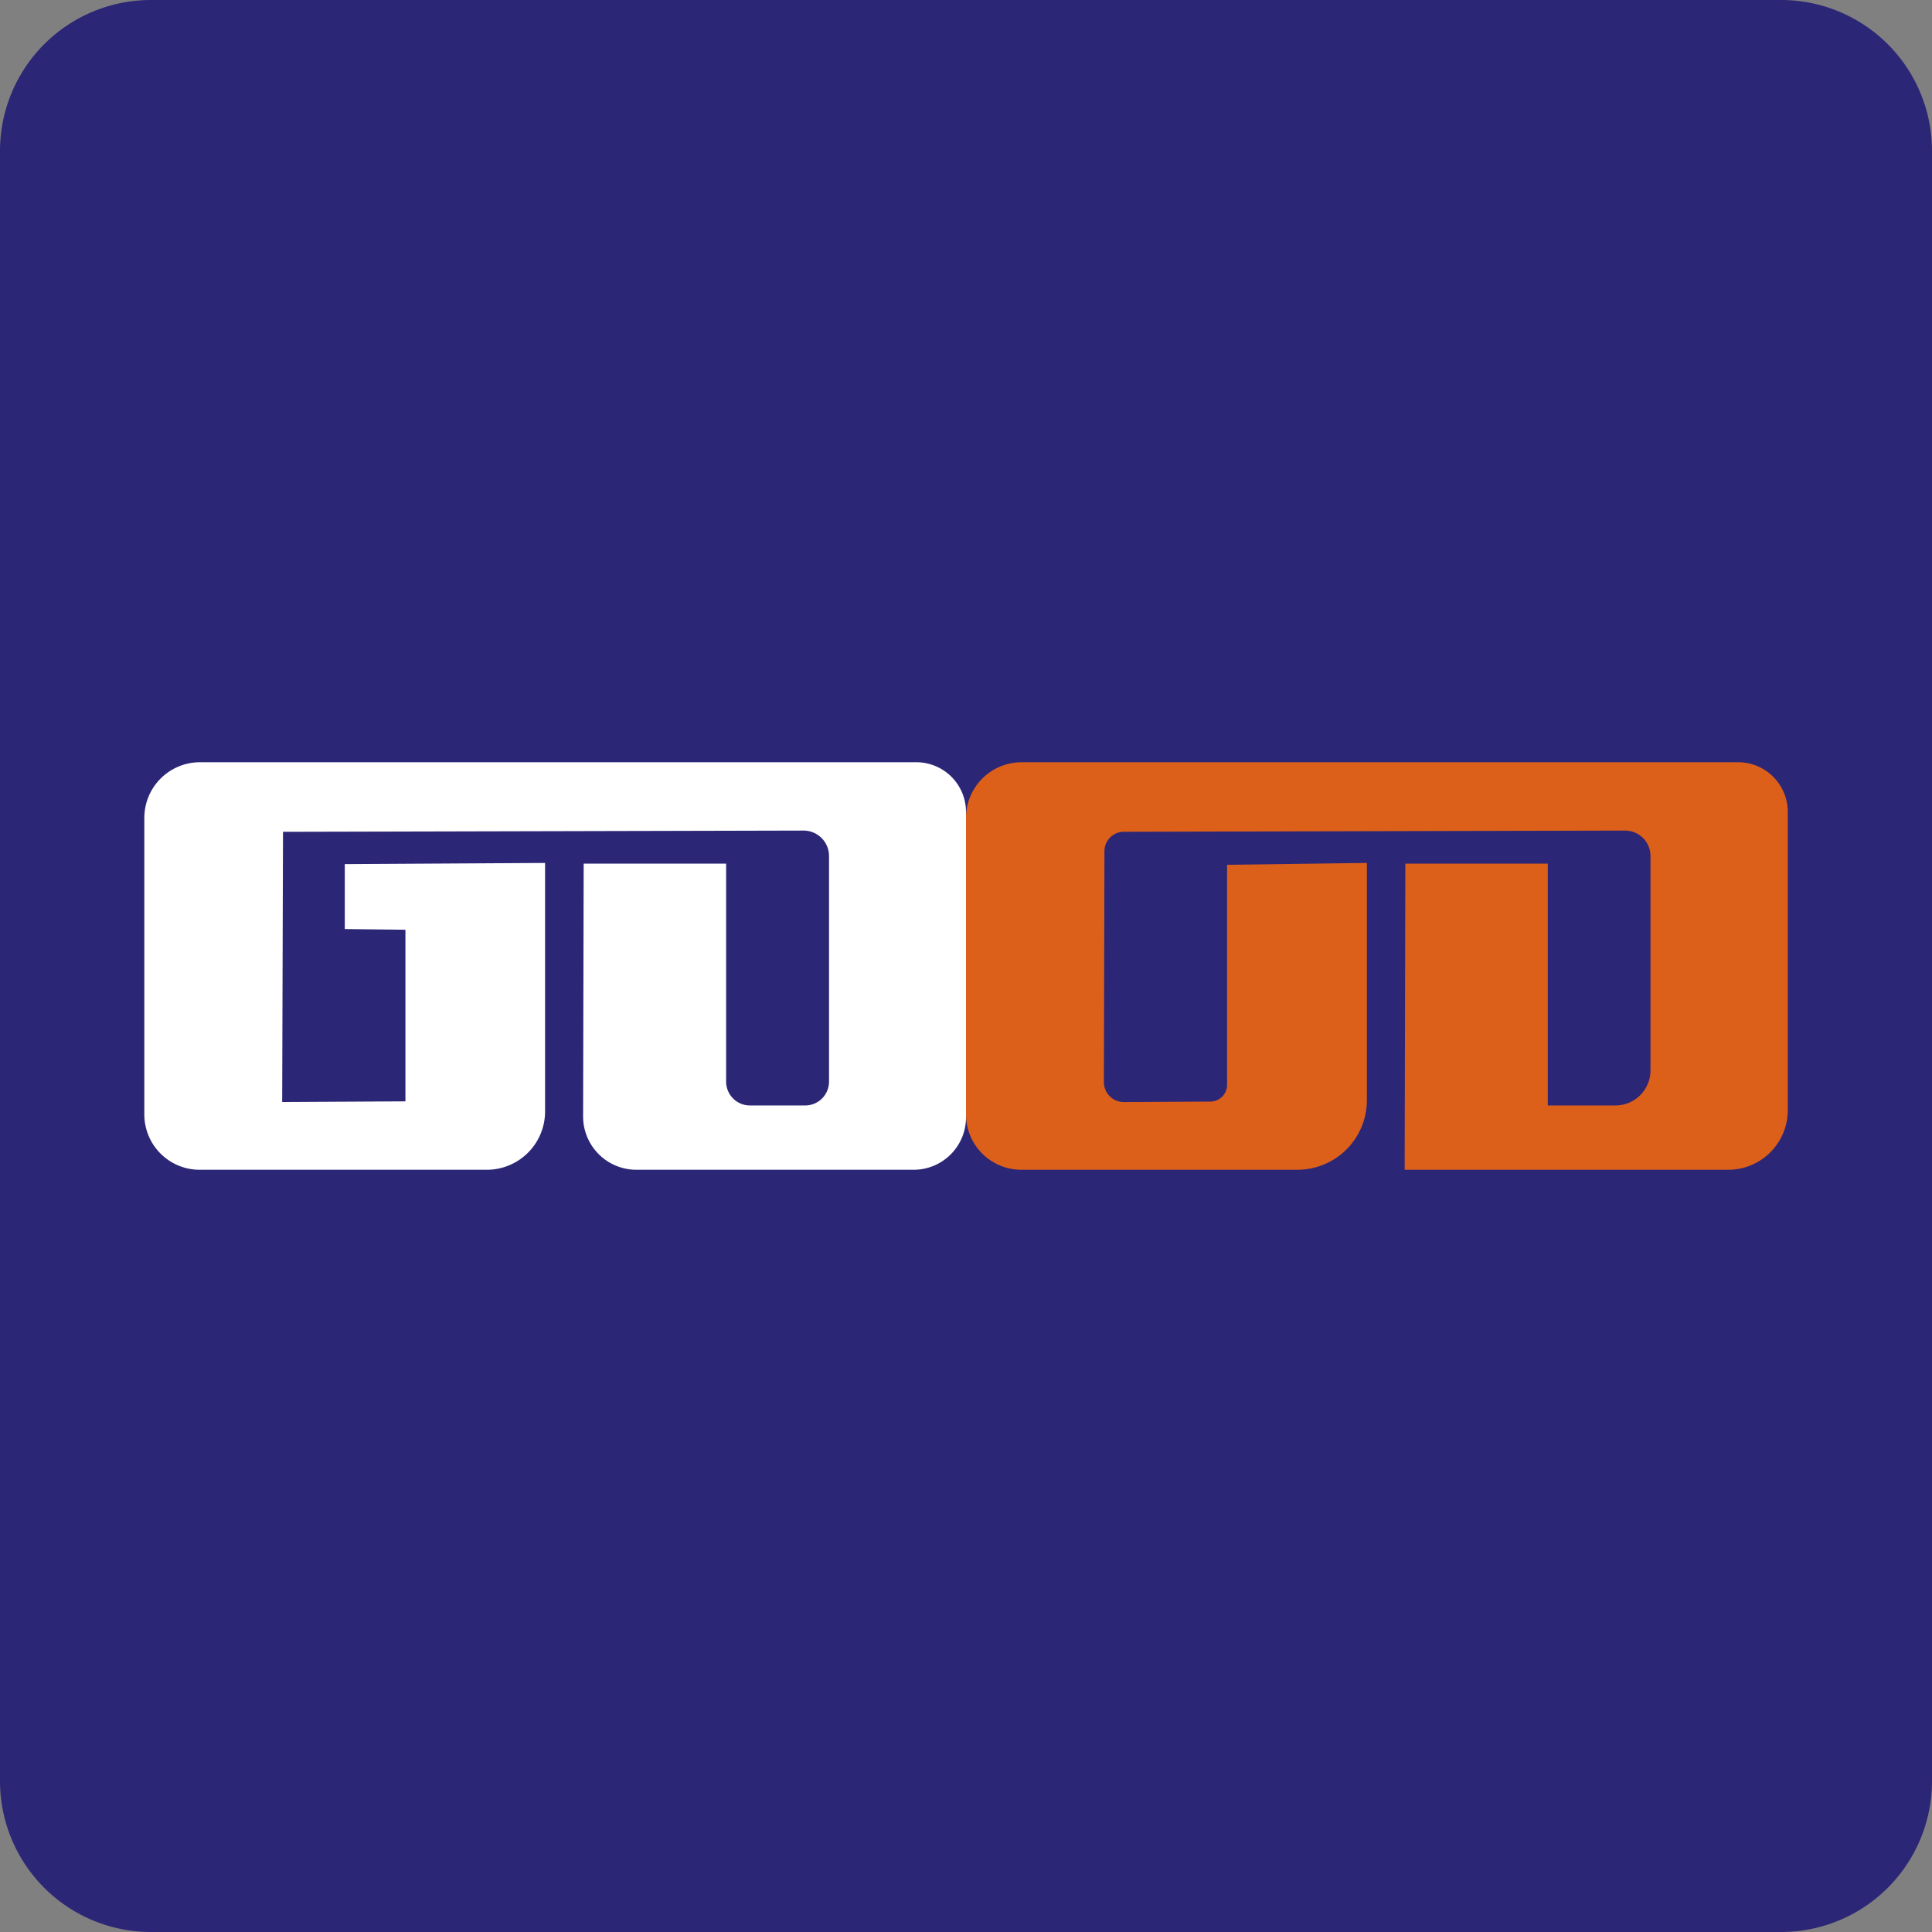
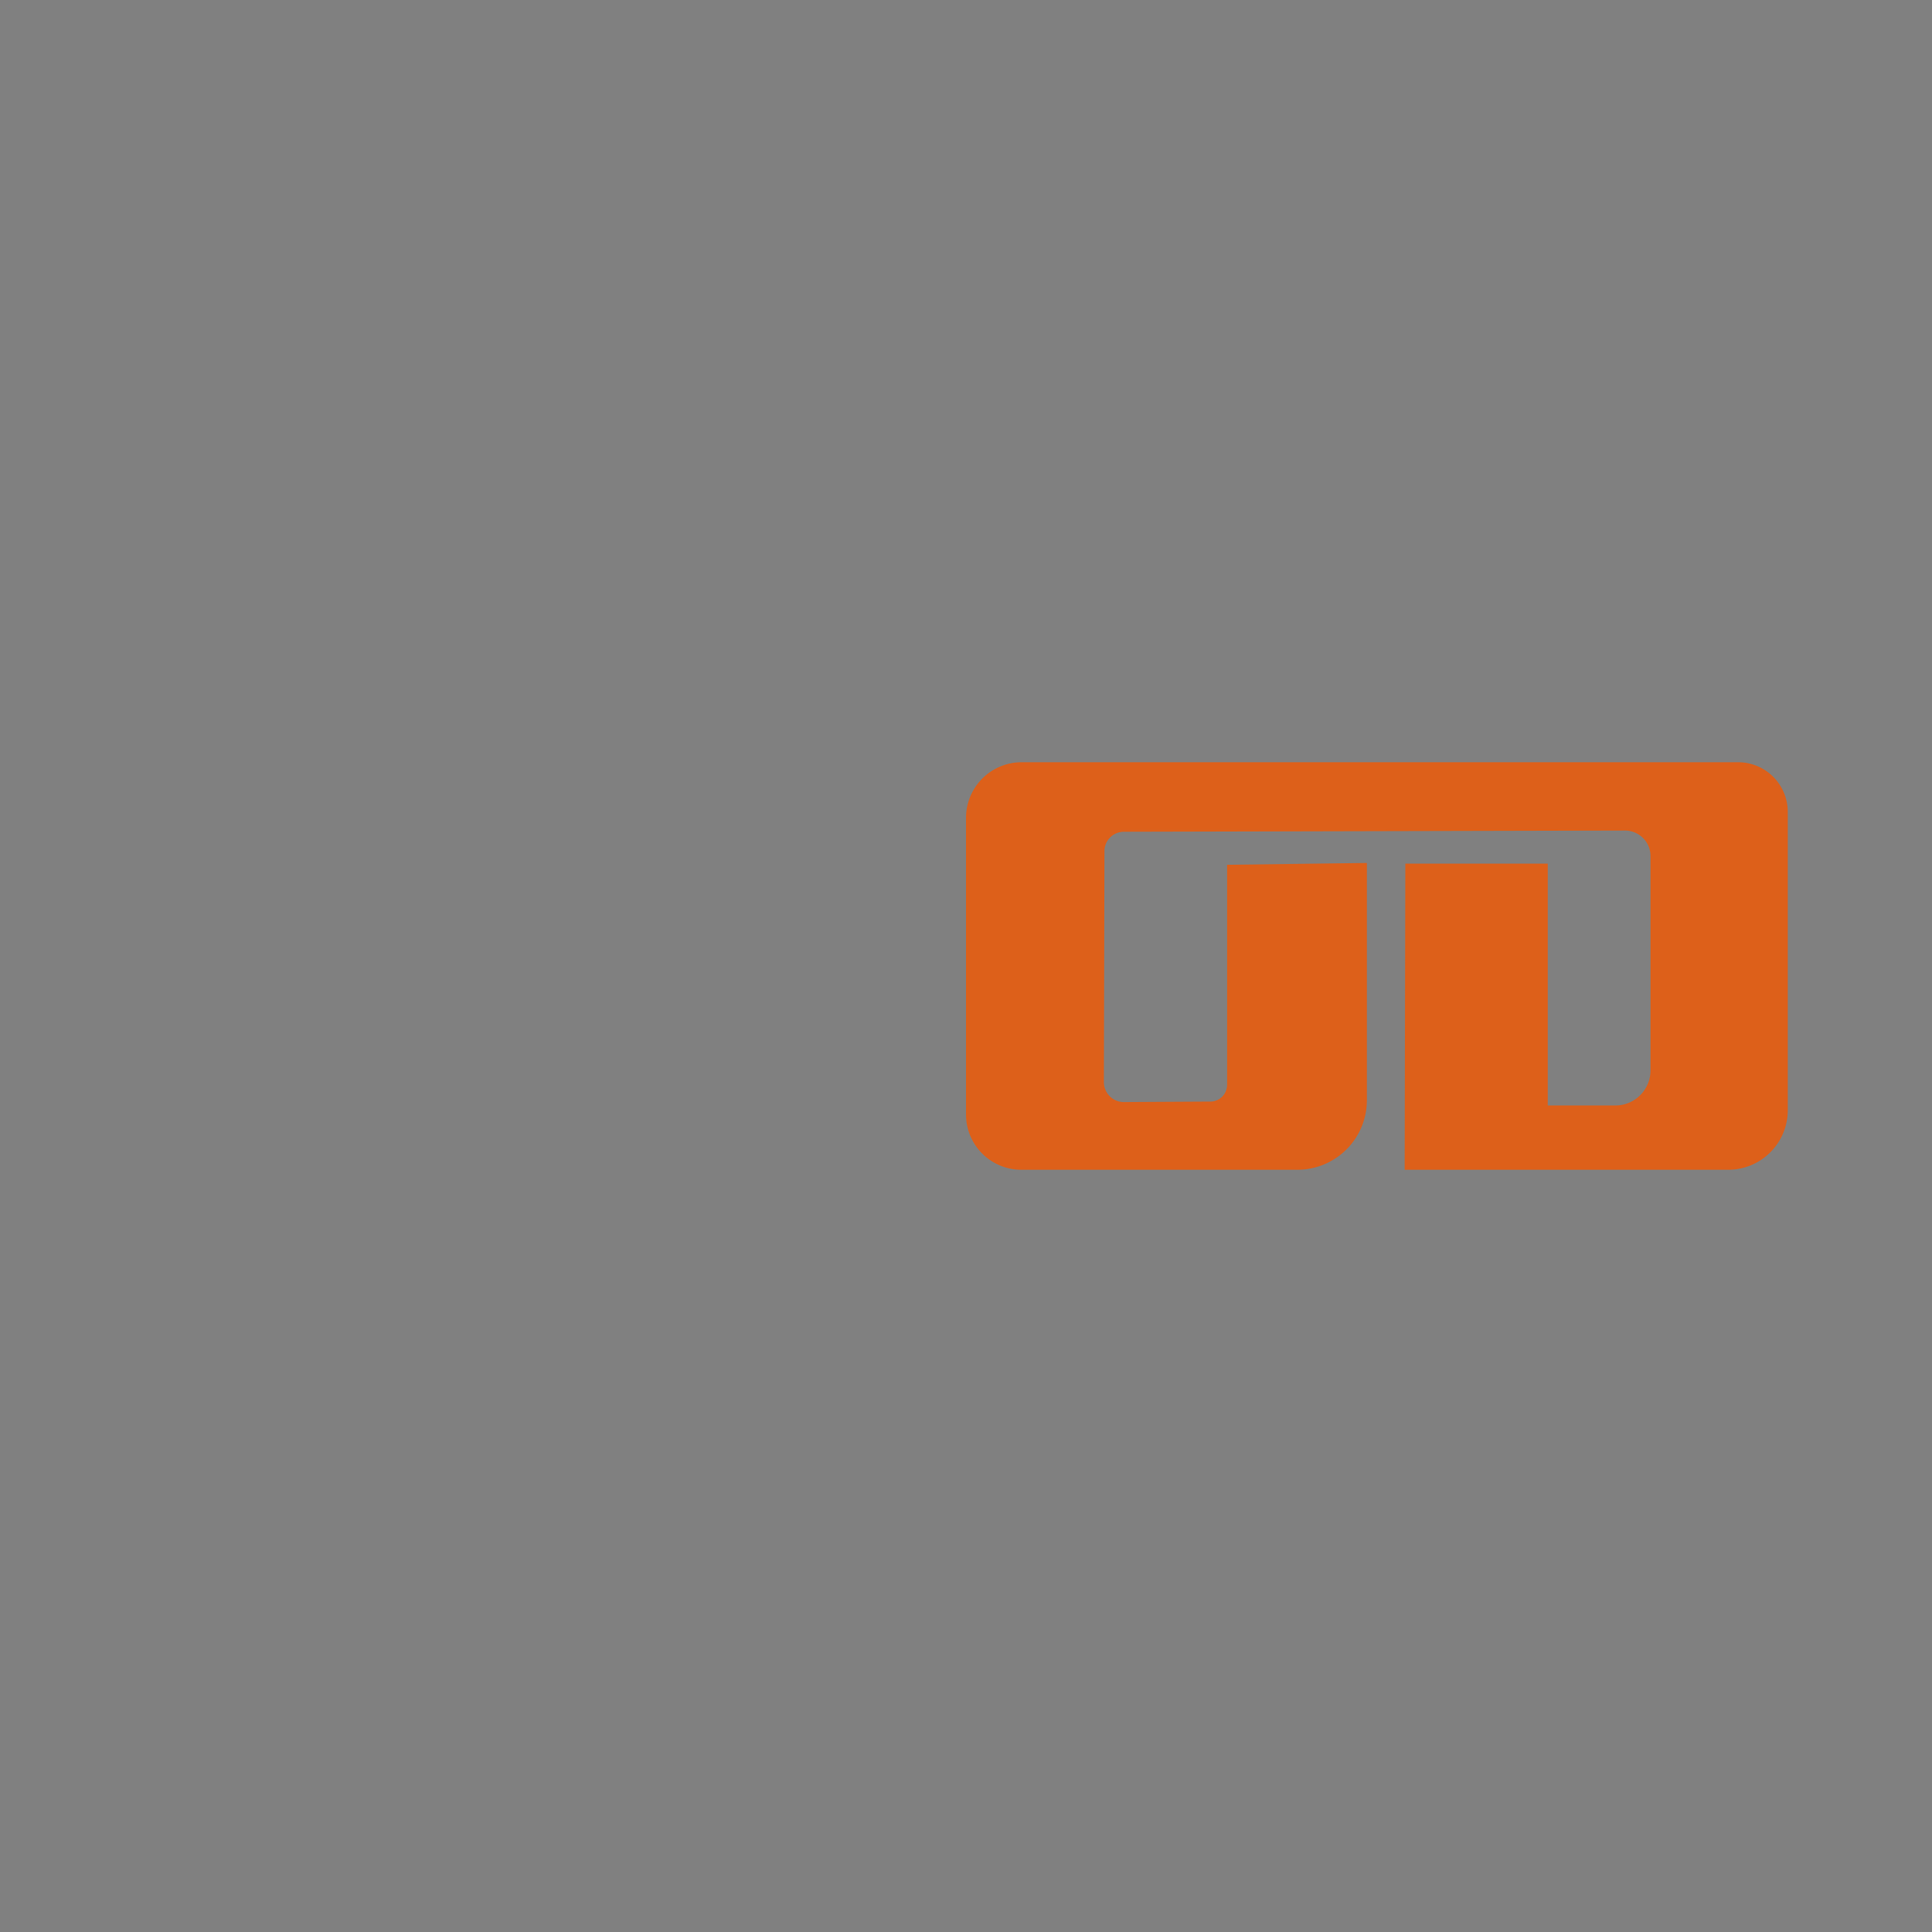
<svg xmlns="http://www.w3.org/2000/svg" viewBox="0 0 512 512">
  <rect x="0" y="0" width="512" height="512" fill="#808080" stroke="none" />
  <defs>
    <style>.a{fill:#2c2676;}.b{fill:#fff;}.c{fill:#dd601a;}</style>
  </defs>
  <title>gande-international</title>
-   <path class="a" d="M512,472a40,40,0,0,1-40,40H40A40,40,0,0,1,0,472V40A40,40,0,0,1,40,0H472a40,40,0,0,1,40,40Z" />
-   <path class="b" d="M38.25,216.75v78.59A14.66,14.66,0,0,0,52.91,310H129a15.45,15.45,0,0,0,15.45-15.45V228.69L91.37,229v17.21l16.07.18v45.48l-32.66.18L75,220.44l137.93-.33a6.75,6.75,0,0,1,6.77,6.75v59.78a6.32,6.32,0,0,1-6.32,6.32H198.75a6.32,6.32,0,0,1-6.32-6.32V228.87H154.68l-.15,67A14.12,14.12,0,0,0,168.65,310h73.48A13.87,13.87,0,0,0,256,296.13v-81A13.17,13.17,0,0,0,242.83,202H53A14.75,14.75,0,0,0,38.25,216.75Z" />
  <path class="c" d="M320.77,291.93l-22.91.13a5.29,5.29,0,0,1-5.32-5.3l.15-61.2a5.14,5.14,0,0,1,5.14-5.13l132.8-.32a6.75,6.75,0,0,1,6.77,6.75v56.8a9.3,9.3,0,0,1-9.31,9.3H410.18V228.87H372.43L372.25,310H458a15.79,15.79,0,0,0,15.78-15.78V215.17A13.17,13.17,0,0,0,460.58,202H270.75A14.75,14.75,0,0,0,256,216.75v78.59A14.66,14.66,0,0,0,270.66,310H343.8a18.44,18.44,0,0,0,18.44-18.44V228.69l-37.05.49v58.31A4.44,4.44,0,0,1,320.77,291.93Z" />
</svg>